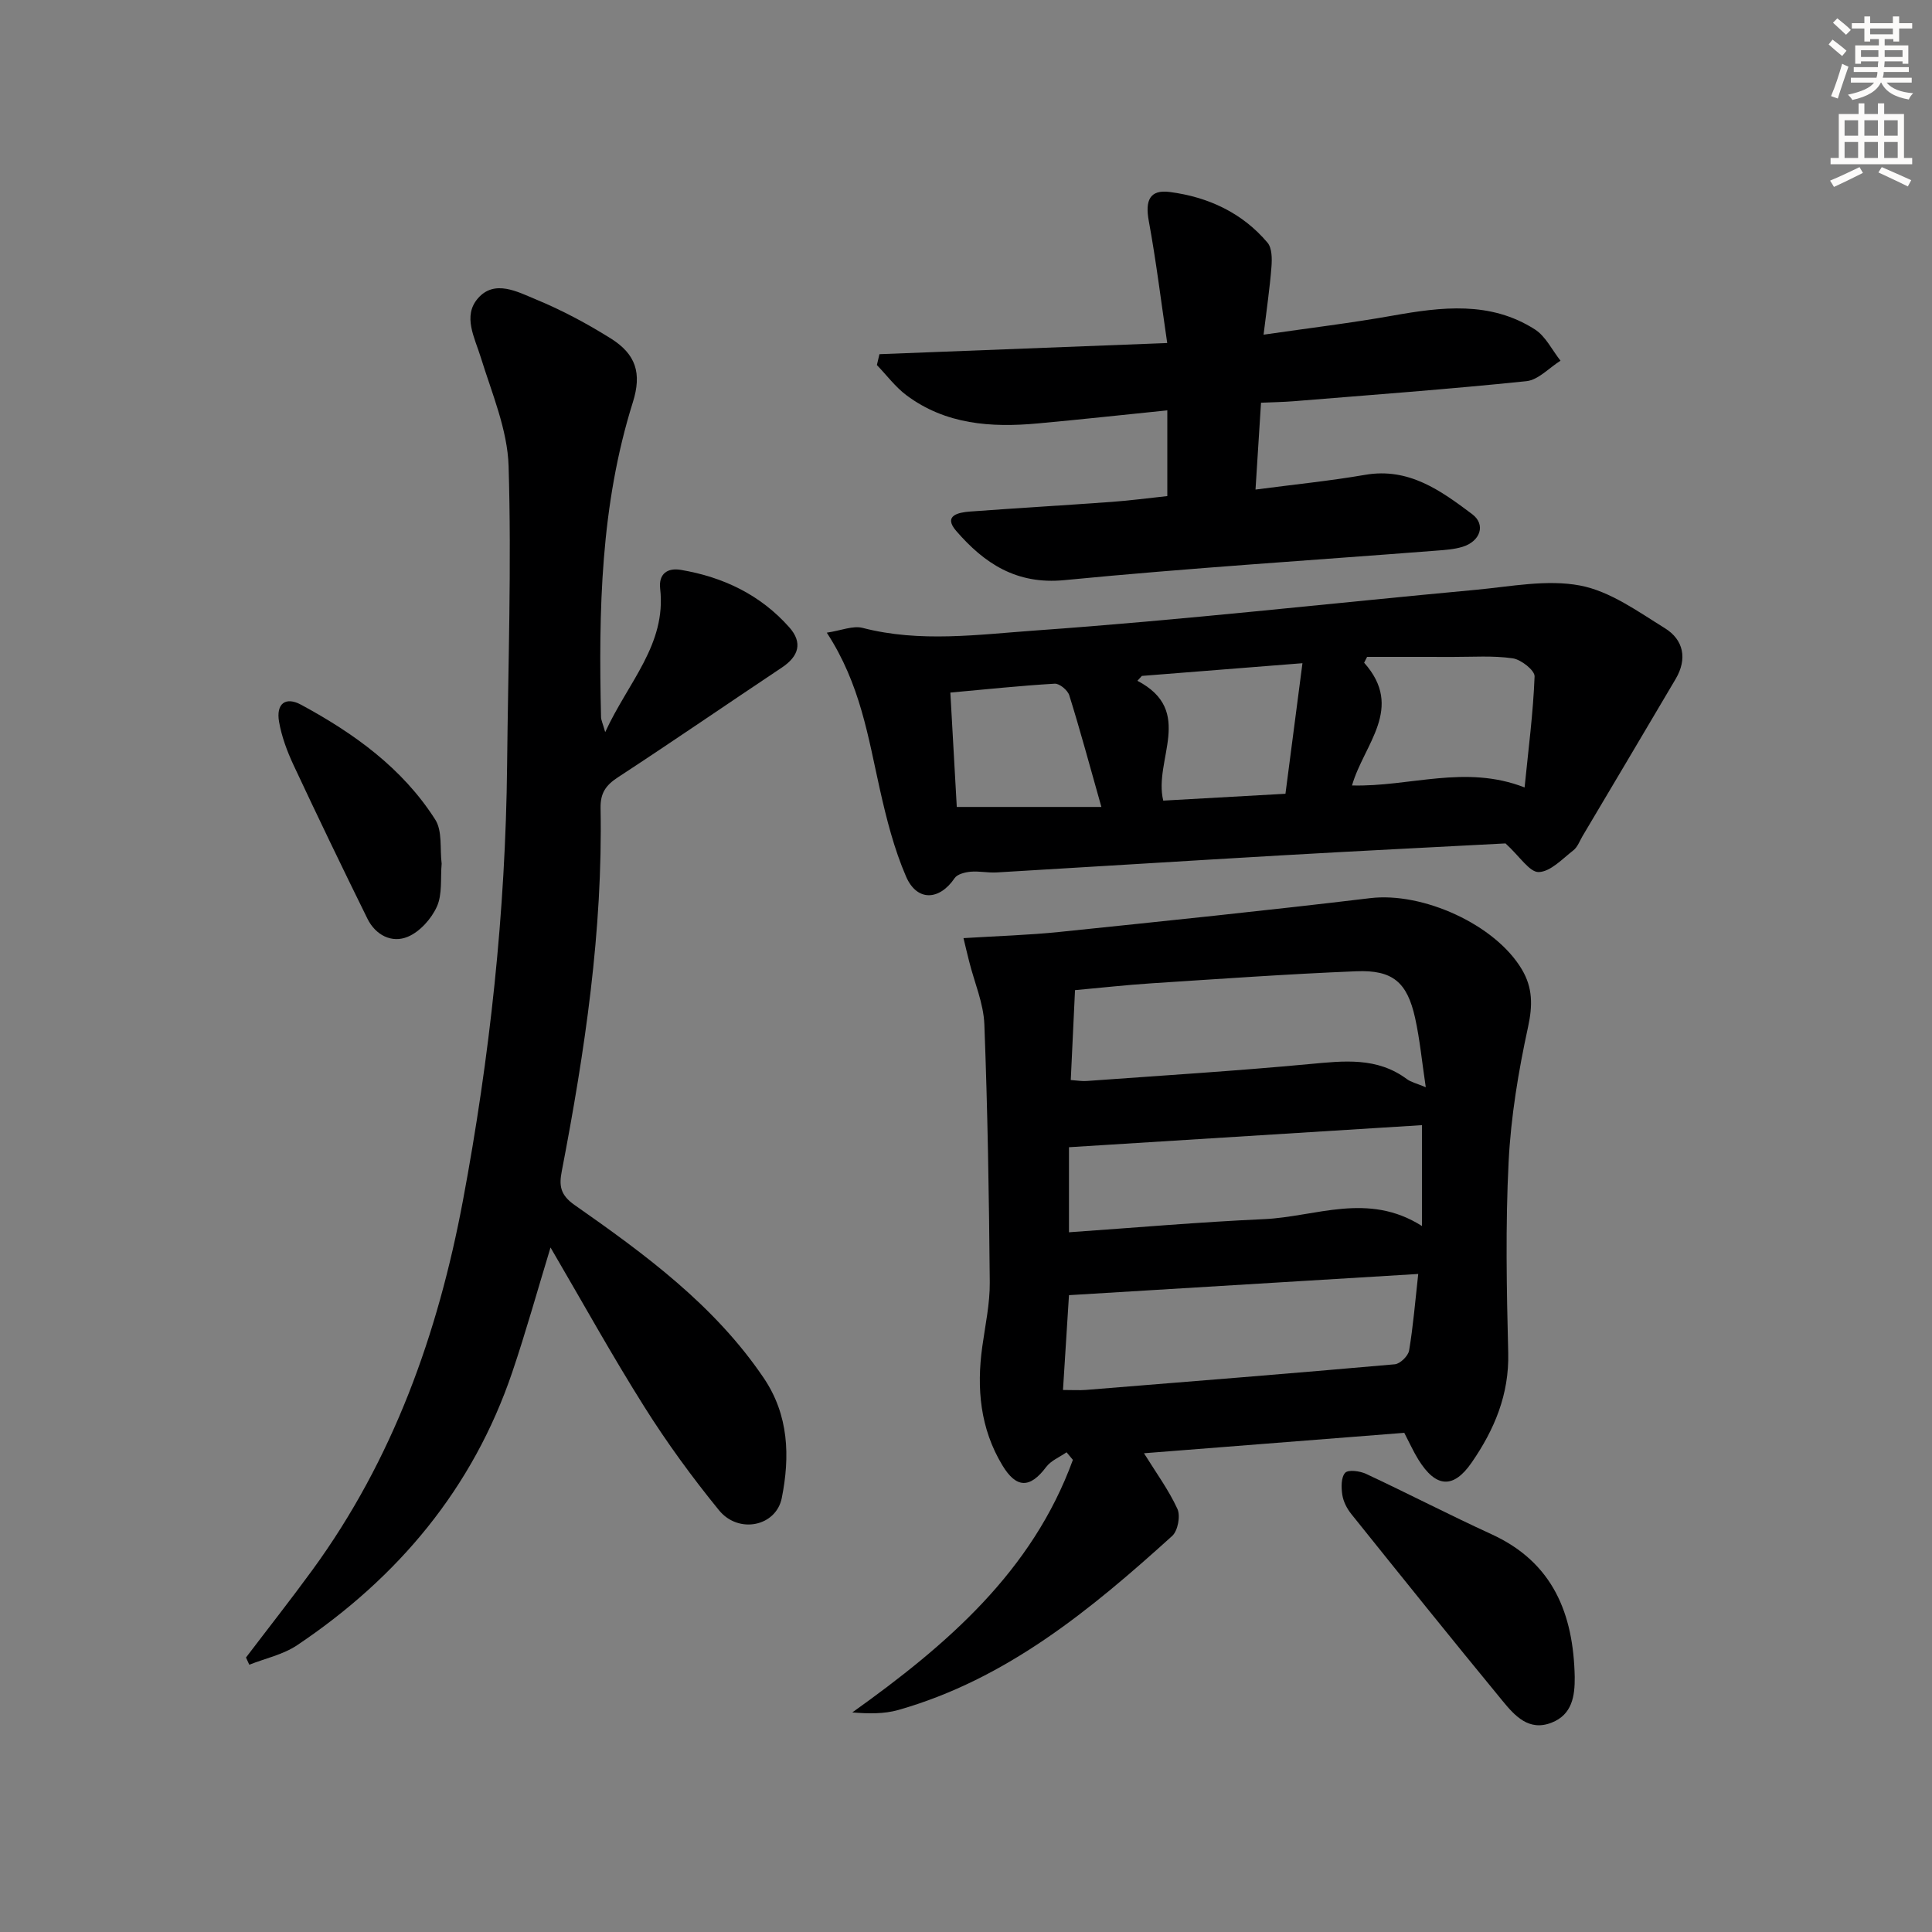
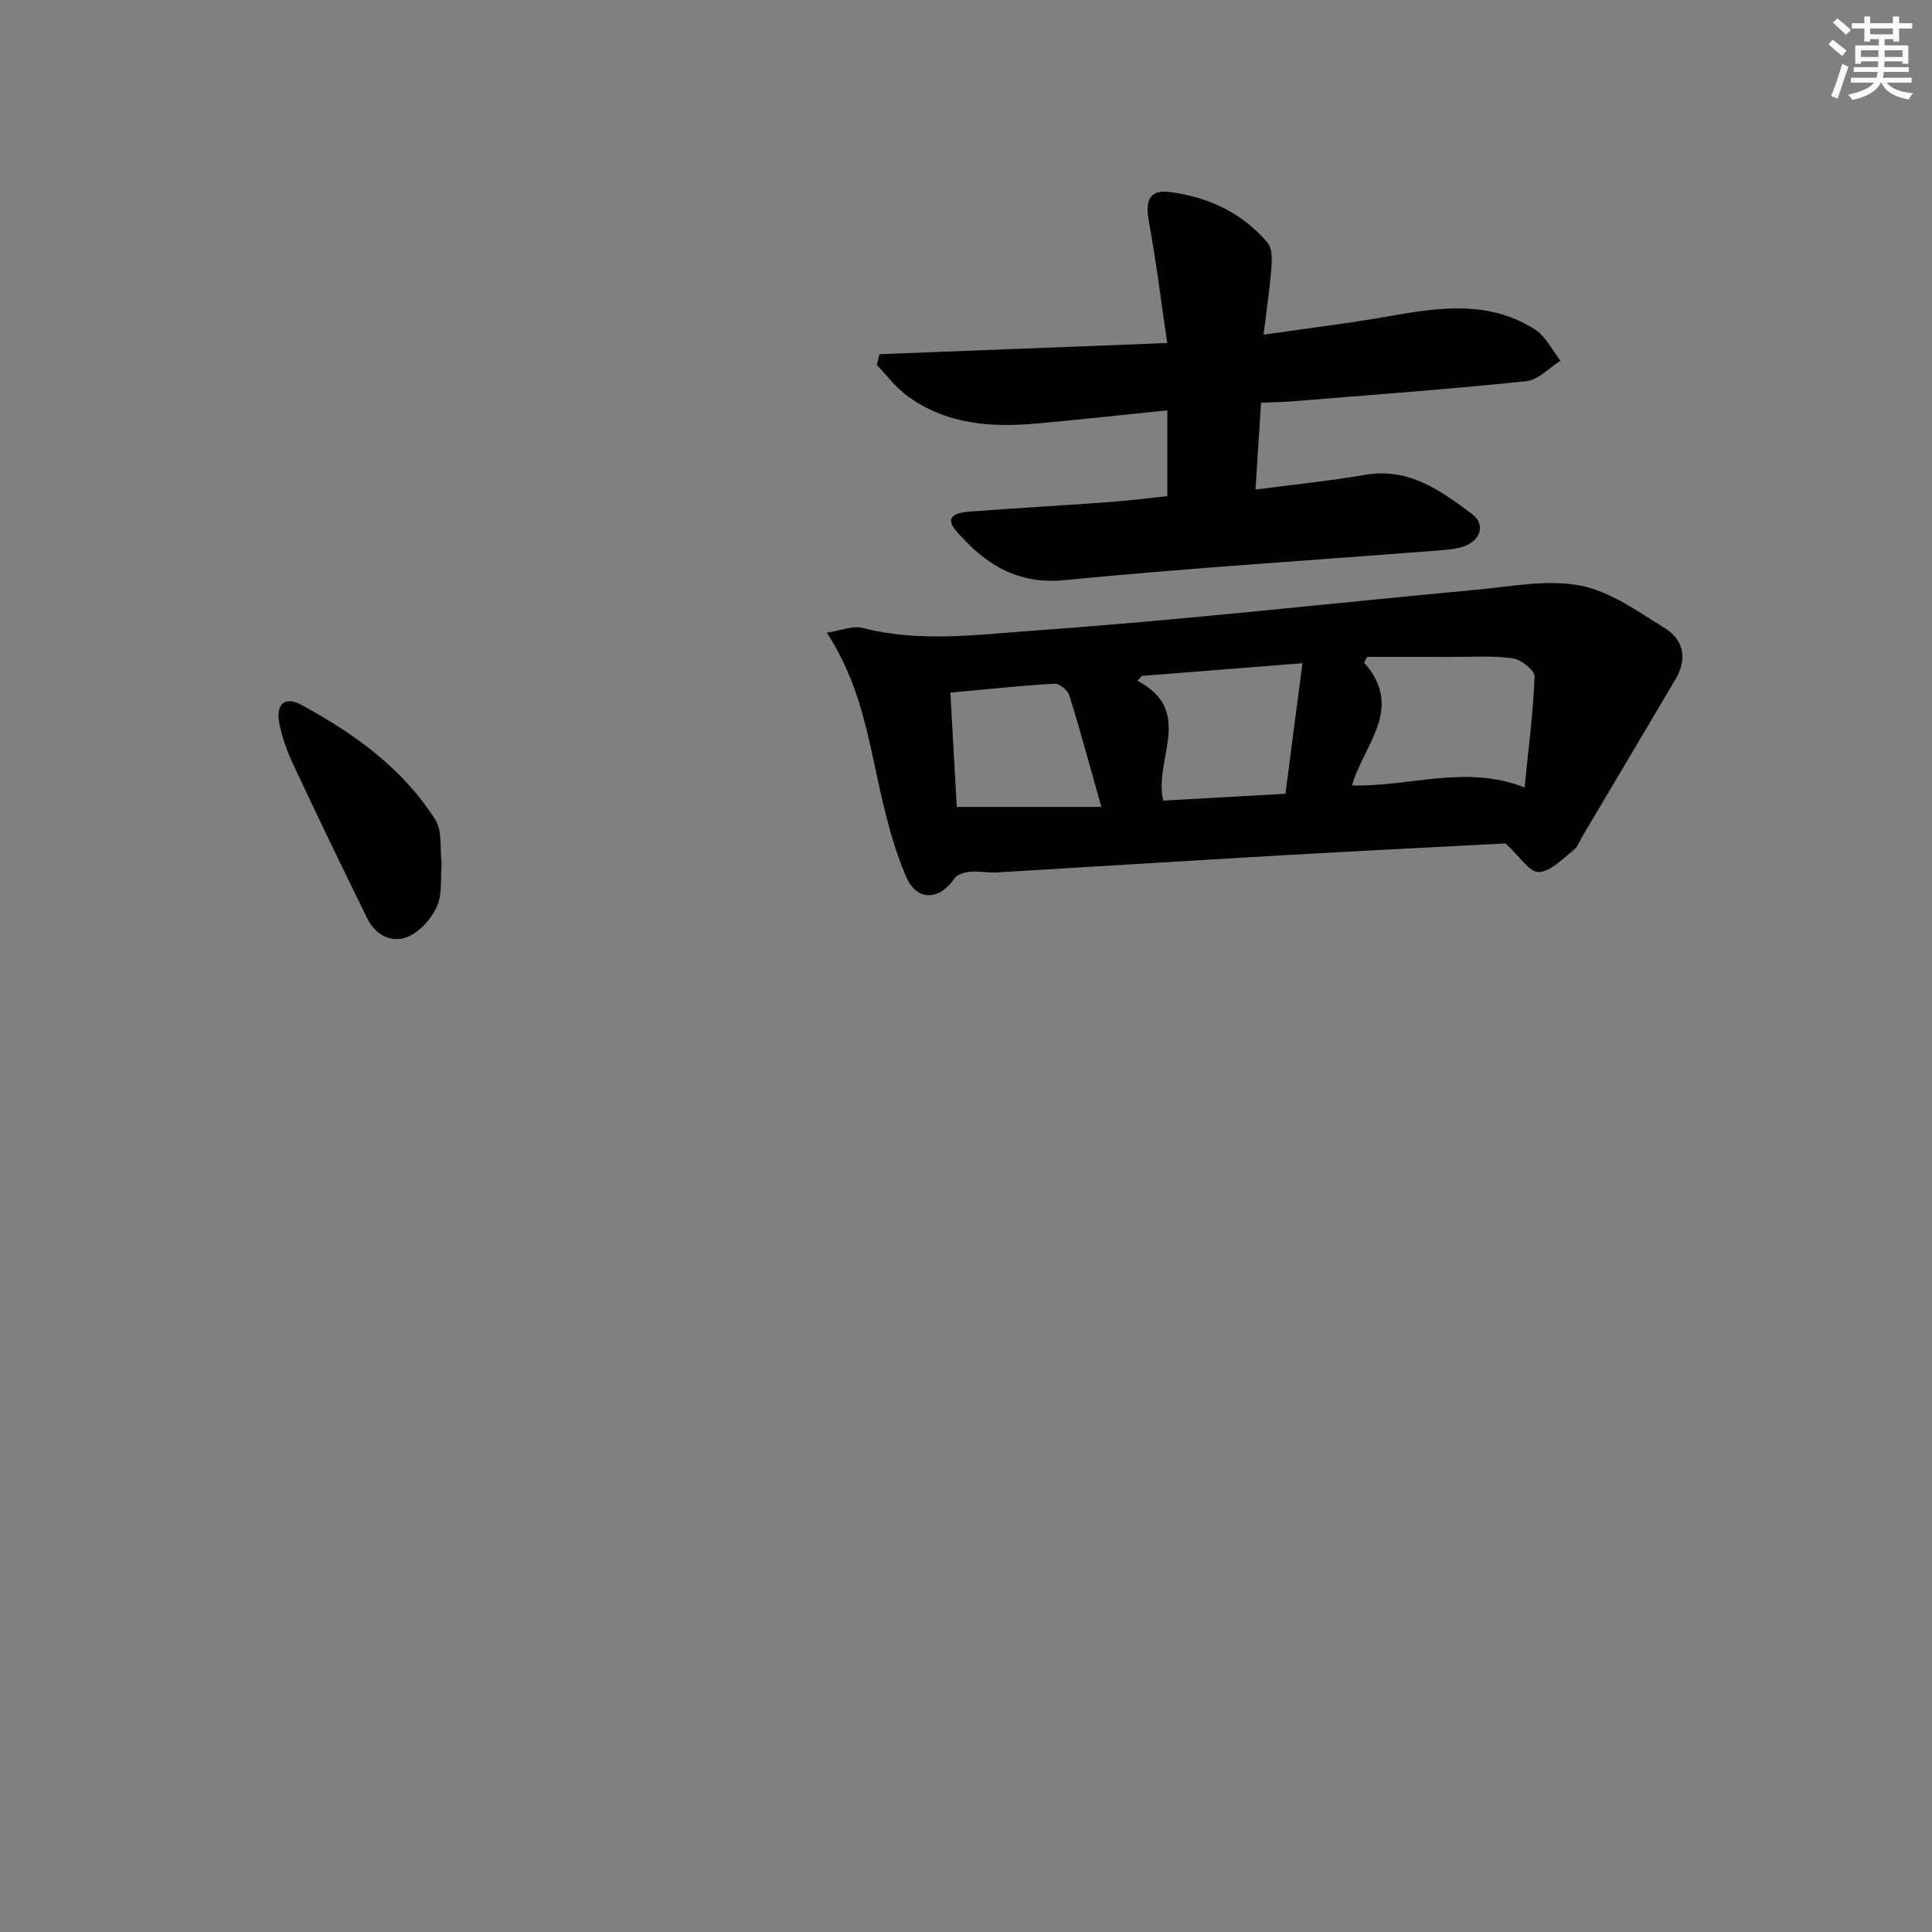
<svg xmlns="http://www.w3.org/2000/svg" enable-background="new 0 0 400 400" viewBox="0 0 400 400">
  <rect x="0" y="0" width="400" height="400" fill="#808080" stroke="none" />
  <g fill="#000001">
-     <path d="m199.48 194.23c7.01-.44 13.46-.62 19.85-1.28 21.47-2.22 42.94-4.43 64.37-7 10.83-1.3 25.86 5.42 31.4 14.78 2.24 3.78 2.23 7.45 1.27 11.88-2 9.19-3.56 18.6-4.03 27.98-.66 13.13-.41 26.33-.08 39.49.22 8.63-2.87 15.93-7.57 22.73-3.79 5.49-7.4 5.22-11.01-.58-1.04-1.67-1.85-3.49-2.94-5.58-17.92 1.41-35.94 2.82-53.89 4.23 2.48 4 5.1 7.57 6.92 11.52.67 1.45.09 4.54-1.08 5.6-16.83 15.23-34.26 29.64-56.69 36.03-2.99.85-6.24.78-9.54.51 19.61-14 37.25-29.19 45.67-52.29-.44-.52-.87-1.05-1.31-1.57-1.43 1-3.23 1.72-4.22 3.04-3.34 4.46-6.17 4.48-9.08-.36-4.59-7.62-5.35-15.92-4.15-24.55.61-4.43 1.59-8.88 1.55-13.31-.15-17.81-.44-35.62-1.12-53.42-.17-4.37-2.06-8.67-3.14-13-.4-1.54-.75-3.08-1.18-4.85zm22.21 29.38c1.34.09 2.31.27 3.26.2 15.41-1.12 30.83-2.07 46.21-3.51 7.08-.66 13.93-1.48 20.11 3.11.87.65 2.04.9 3.92 1.69-.79-5.27-1.22-9.87-2.21-14.35-1.64-7.39-4.63-9.97-12.18-9.66-14.12.57-28.23 1.58-42.34 2.49-5.26.34-10.5.93-15.89 1.42-.3 6.35-.57 12.14-.88 18.61zm-1.61 64.17c2.09 0 3.41.09 4.72-.01 21.34-1.72 42.67-3.42 63.99-5.31 1.1-.1 2.76-1.73 2.95-2.85.84-5 1.25-10.08 1.89-15.85-24.31 1.48-48.21 2.93-72.31 4.39-.37 5.95-.79 12.51-1.24 19.63zm74.33-54.83c-24.49 1.53-48.76 3.05-73.09 4.57v17.61c13.67-.95 27.01-2.12 40.38-2.72 10.69-.48 21.52-5.7 32.71 1.43 0-7.28 0-13.64 0-20.89z" />
-     <path d="m125.3 151.58c4.77-10.39 12.69-18.14 11.38-29.69-.35-3.09 1.5-4.38 4.3-3.9 8.77 1.48 16.49 5.17 22.45 11.91 2.8 3.16 1.94 5.98-1.54 8.3-11.34 7.56-22.57 15.29-33.98 22.75-2.5 1.64-3.62 3.26-3.57 6.34.48 25.39-3.25 50.35-8.03 75.19-.56 2.89-.39 4.87 2.62 6.98 14.6 10.22 29 20.77 39.2 35.85 5.2 7.69 5.44 16.26 3.73 24.83-1.18 5.91-8.96 7.5-13 2.54-5.56-6.82-10.78-13.98-15.46-21.42-6.71-10.65-12.81-21.68-19.42-32.98-2.71 8.89-5.08 17.43-7.92 25.81-8.16 24.07-23.64 42.51-44.55 56.54-2.9 1.94-6.58 2.72-9.9 4.03-.23-.5-.45-.99-.68-1.49 4.59-6.04 9.28-11.99 13.75-18.12 16.71-22.9 25.99-48.91 31.16-76.46 5.58-29.78 8.84-59.84 9.15-90.18.21-20.64.93-41.29.31-61.91-.23-7.55-3.46-15.07-5.75-22.48-1.29-4.16-3.77-8.56-.63-12.22 3.46-4.03 8.25-1.37 12.06.2 5.35 2.21 10.53 4.98 15.44 8.05 5.25 3.28 6.5 7.22 4.6 13.25-6.69 21.29-7.1 43.18-6.58 65.18.02.61.32 1.19.86 3.1z" />
    <path d="m311.7 174.62c-14.64.78-30.4 1.55-46.14 2.46-19.75 1.14-39.49 2.39-59.24 3.55-1.79.1-3.61-.31-5.38-.15-1.15.11-2.73.5-3.29 1.32-3.15 4.66-7.8 4.9-10.06-.32-2.47-5.71-4.04-11.89-5.41-18-2.43-10.82-4.05-21.85-11-32.49 2.96-.44 5.4-1.51 7.42-.99 11.88 3.08 23.93 1.38 35.71.54 30.47-2.16 60.86-5.61 91.29-8.43 7.19-.67 14.67-2.19 21.55-.88 6.21 1.18 11.97 5.38 17.56 8.84 3.87 2.4 4.66 6.34 2.23 10.48-6.41 10.87-12.86 21.72-19.3 32.57-.59 1-1.02 2.25-1.88 2.92-2.28 1.77-4.72 4.43-7.17 4.51-1.9.07-3.92-3.22-6.89-5.93zm-31.78-12c11.99.32 23.41-4.39 35.73.41.79-7.91 1.78-15.44 2.07-22.99.05-1.24-2.79-3.49-4.52-3.74-4.08-.59-8.3-.28-12.47-.29-5.9-.02-11.79-.01-17.69-.01-.2.4-.41.8-.61 1.21 8.39 9.41-.07 16.87-2.51 25.41zm-10.26-25.31c-12.11.96-22.68 1.79-33.25 2.63-.31.34-.62.67-.92 1.01 11.97 6.26 3.28 16.39 5.35 24.81 8.35-.47 16.42-.92 25.3-1.42 1.13-8.75 2.27-17.49 3.52-27.03zm-41.63 29.76c-2.44-8.63-4.4-15.92-6.65-23.12-.33-1.05-2.02-2.46-3.01-2.4-7.05.41-14.08 1.16-21.61 1.84.47 8.33.91 16.2 1.33 23.68z" />
    <path d="m182.08 73.33c19.44-.75 38.89-1.51 59.58-2.31-1.29-8.73-2.3-17.05-3.82-25.29-.77-4.2.17-6.53 4.36-5.98 7.89 1.03 14.98 4.27 20.23 10.5.94 1.12.94 3.34.81 5.01-.34 4.41-1 8.8-1.63 14.03 9.44-1.37 18.13-2.41 26.72-3.94 10.15-1.81 20.22-3.05 29.45 2.85 2.24 1.43 3.56 4.28 5.31 6.48-2.36 1.47-4.6 3.99-7.08 4.24-16.03 1.66-32.11 2.84-48.17 4.15-2.12.17-4.25.2-6.76.31-.38 6-.73 11.57-1.14 17.98 8.03-1.06 15.4-1.79 22.69-3.05 9.06-1.57 15.7 3.29 22.17 8.14 2.9 2.18 1.66 5.64-1.99 6.76-1.72.53-3.58.65-5.39.79-25.68 2-51.4 3.61-77.03 6.11-9.97.97-16.61-3.48-22.42-10.19-2.75-3.18.45-3.83 2.85-4.01 9.78-.72 19.58-1.29 29.36-2 3.77-.27 7.53-.78 11.5-1.2 0-5.9 0-11.48 0-17.75-9.15.93-18 1.9-26.87 2.71-9.63.88-19.02.22-27.12-5.82-2.32-1.73-4.1-4.16-6.14-6.27.18-.76.35-1.51.53-2.25z" />
-     <path d="m326.03 347.19c.04 3.97-.53 7.8-4.79 9.47-4.7 1.85-7.62-1.43-10.13-4.48-10.55-12.82-20.95-25.77-31.34-38.72-.9-1.12-1.65-2.58-1.86-3.98-.23-1.51-.27-3.61.59-4.55.64-.7 3.05-.38 4.33.22 8.72 4.08 17.27 8.51 26.02 12.52 12.72 5.84 16.91 16.49 17.18 29.52z" />
    <path d="m91.44 178.81c-.27 3.05.17 6.33-.99 8.9-1.14 2.53-3.53 5.2-6.03 6.24-3.3 1.38-6.66-.34-8.34-3.73-5.21-10.56-10.32-21.17-15.31-31.83-1.32-2.83-2.45-5.86-2.99-8.93-.66-3.76 1.31-5.31 4.56-3.55 10.94 5.91 20.97 13.11 27.76 23.76 1.53 2.37.95 6.07 1.34 9.14z" />
  </g>
  <path d="m378.6 9.2.8-1c.9.7 1.9 1.4 2.9 2.3l-.9 1.1c-1.1-.9-2-1.7-2.8-2.4zm.5 10.7c.9-2.1 1.6-4.3 2.3-6.7.4.2.8.4 1.3.6-.7 2.1-1.5 4.3-2.2 6.6zm.4-15.2.9-.9c1 .8 2 1.6 2.8 2.4l-1 1c-1-.9-1.9-1.8-2.7-2.5zm12.5-1.3h1.2v1.4h2.7v1.1h-2.7v2.7h-1.2v-.5h-1.8v1.3h4.9v3.8h-1.2v-.5h-3.7c0 .4-.1.9-.1 1.2h5.1v1h-5.2c0 .5-.1.9-.2 1.2h6v1h-5.2c1.1 1.3 2.9 2 5.5 2.2-.4.4-.7.8-.9 1.3-2.9-.5-4.8-1.6-5.7-3.5h-.1c-.8 1.7-2.7 2.9-5.9 3.6-.2-.4-.6-.8-.9-1.1 2.8-.6 4.6-1.4 5.4-2.5h-4.8v-1h5.3c.1-.3.2-.7.2-1.2h-4.9v-1h5c0-.4 0-.8.1-1.2h-3.6v.5h-1.2v-3.8h4.9v-1.3h-1.8v.5h-1.2v-2.7h-2.6v-1.1h2.6v-1.4h1.2v1.4h4.7v-1.4zm-6.7 8.4h3.6c0-.4 0-.9 0-1.4h-3.6zm1.9-4.7h4.7v-1.2h-4.7zm6.7 3.3h-3.7v1.4h3.7z" fill="#fcfbfa" />
-   <path d="m384.7 21.4h1.3v2.2h2.8v-2.2h1.3v2.2h4.1v9.1h1.7v1.3h-16.9v-1.3h1.7v-9.1h4.1v-2.2zm.3 13.2.7 1.2c-1.8.9-3.8 1.9-6 2.9-.2-.4-.5-.8-.8-1.3 2.4-1 4.4-2 6.1-2.8zm-3.1-6.5h2.8v-3.2h-2.8zm0 4.6h2.8v-3.3h-2.8zm4.1-4.6h2.8v-3.2h-2.8zm0 4.6h2.8v-3.3h-2.8zm3.6 1.9c2.1.9 4.1 1.8 6.1 2.7l-.7 1.3c-2.2-1.1-4.2-2-6.1-2.9zm3.3-9.7h-2.8v3.2h2.8zm-2.8 7.8h2.8v-3.3h-2.8z" fill="#fcfbfa" />
</svg>